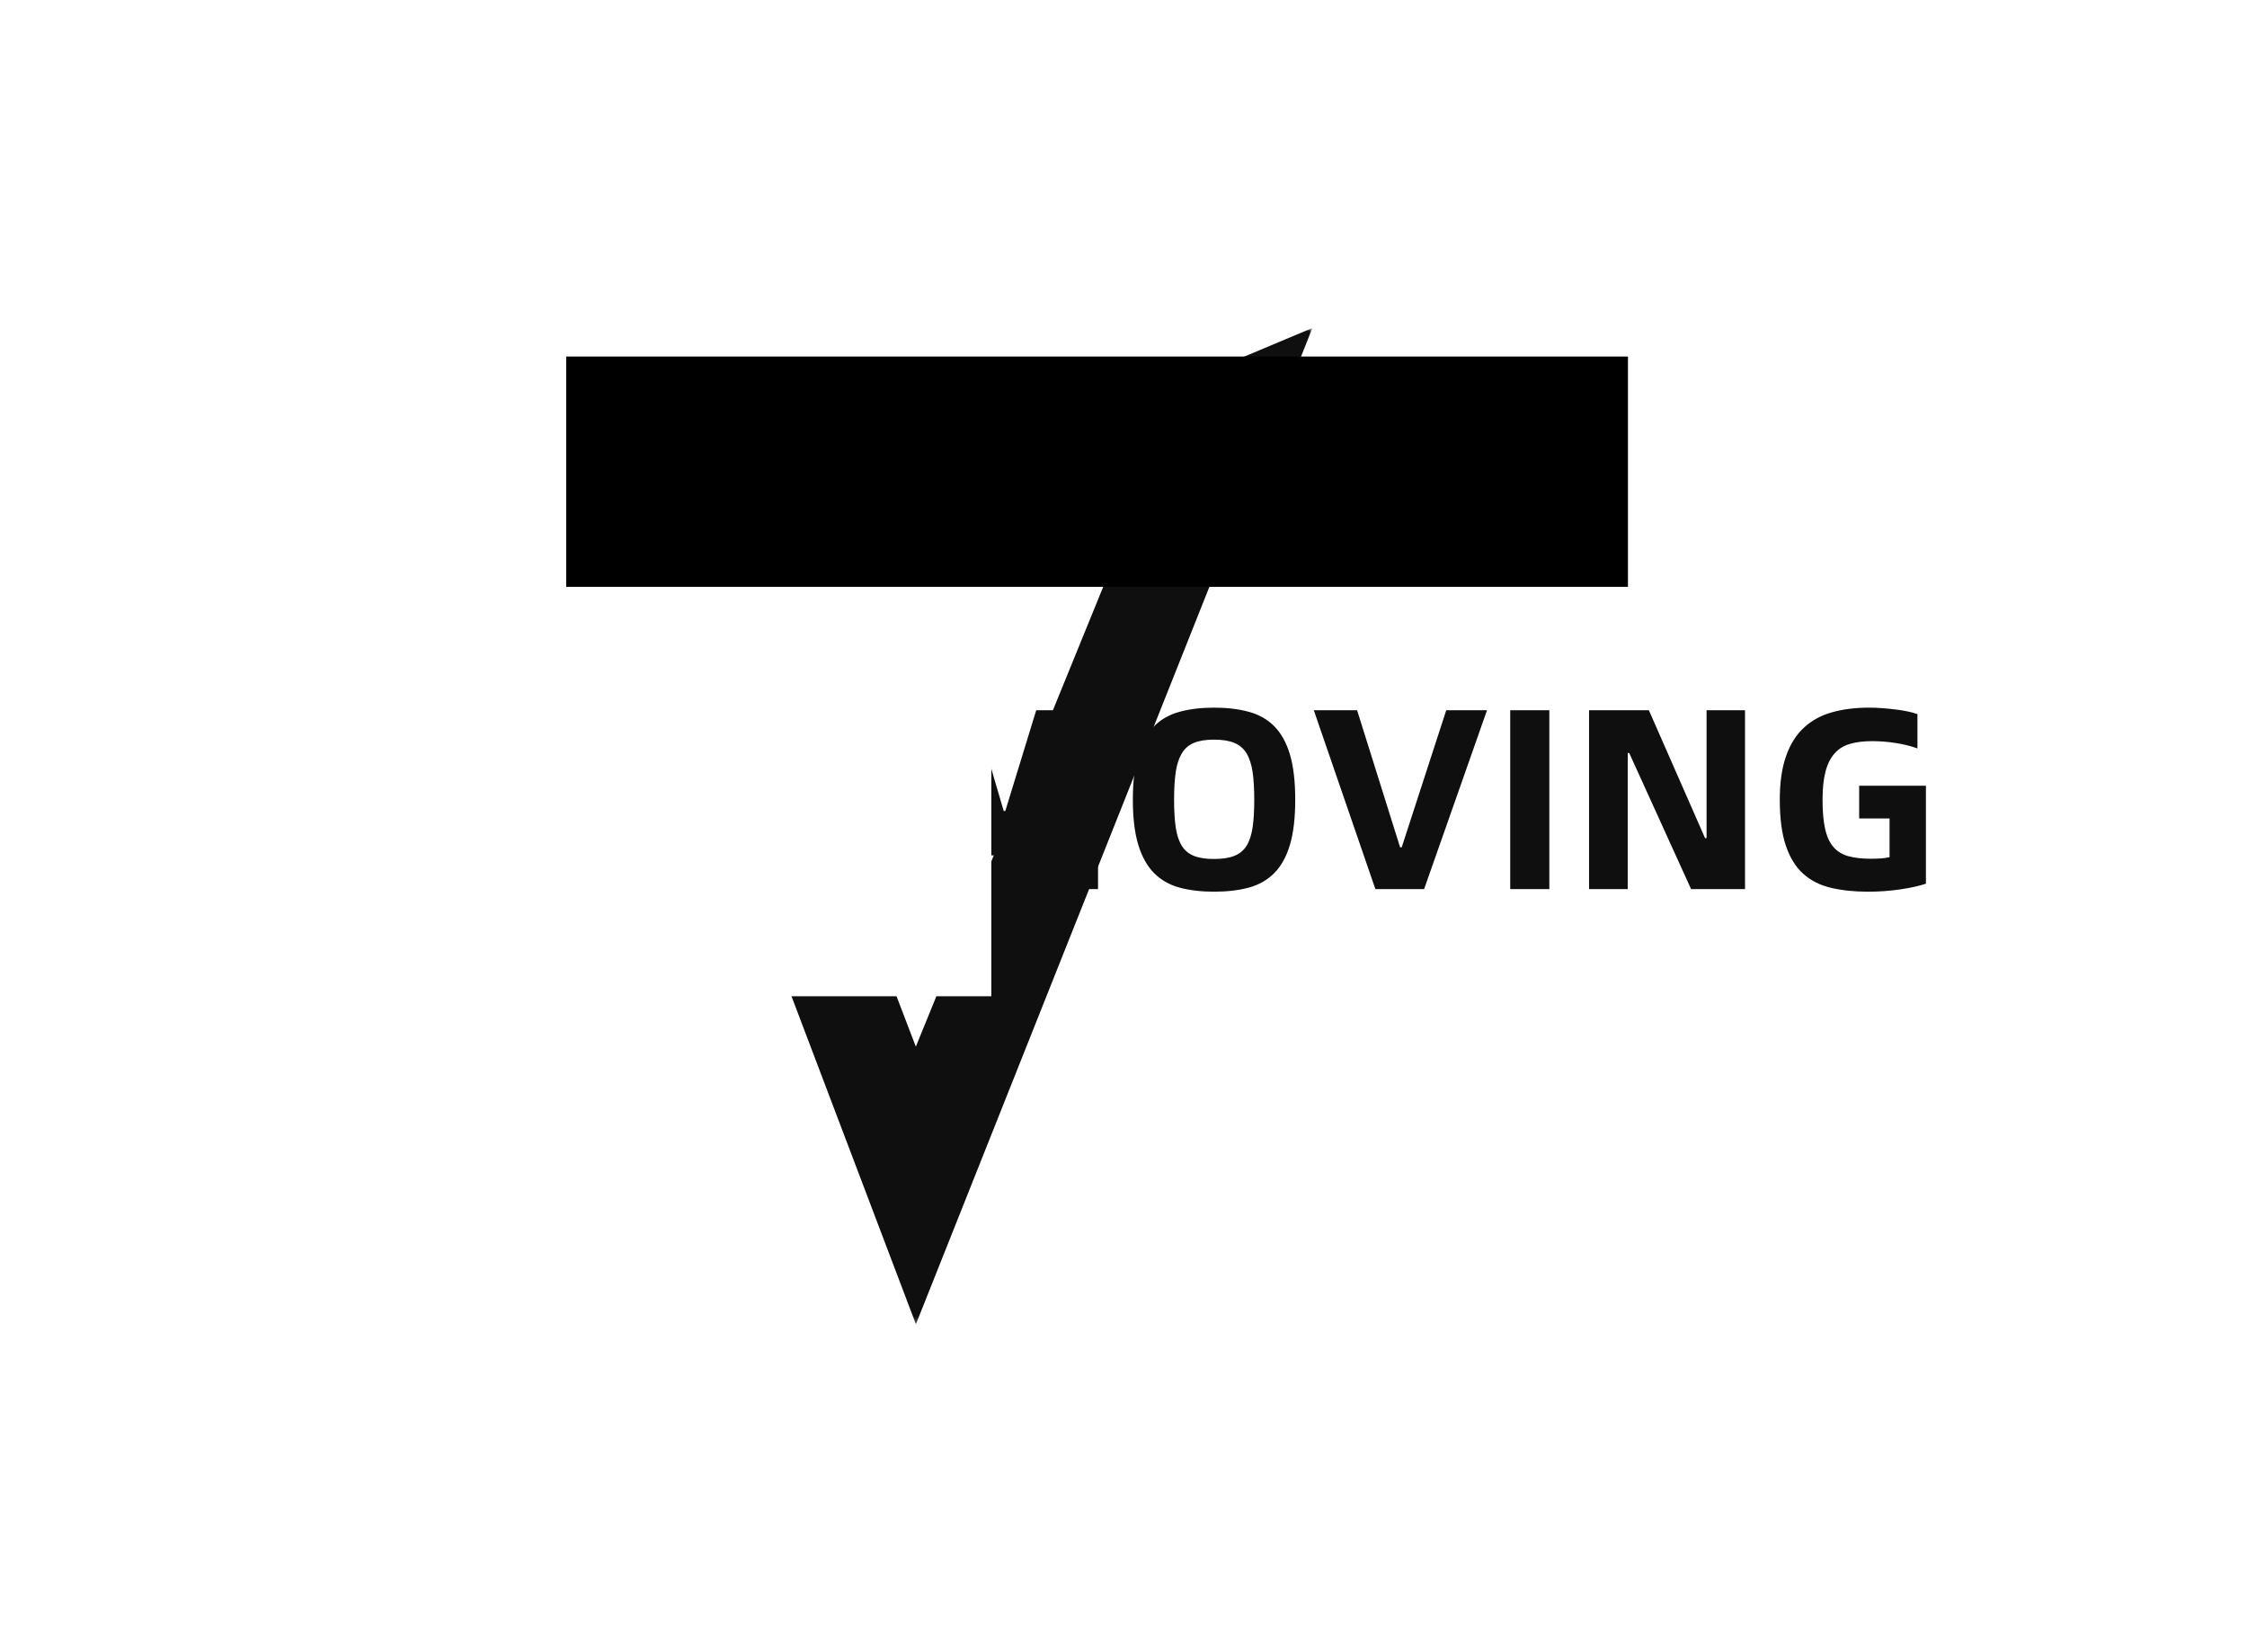
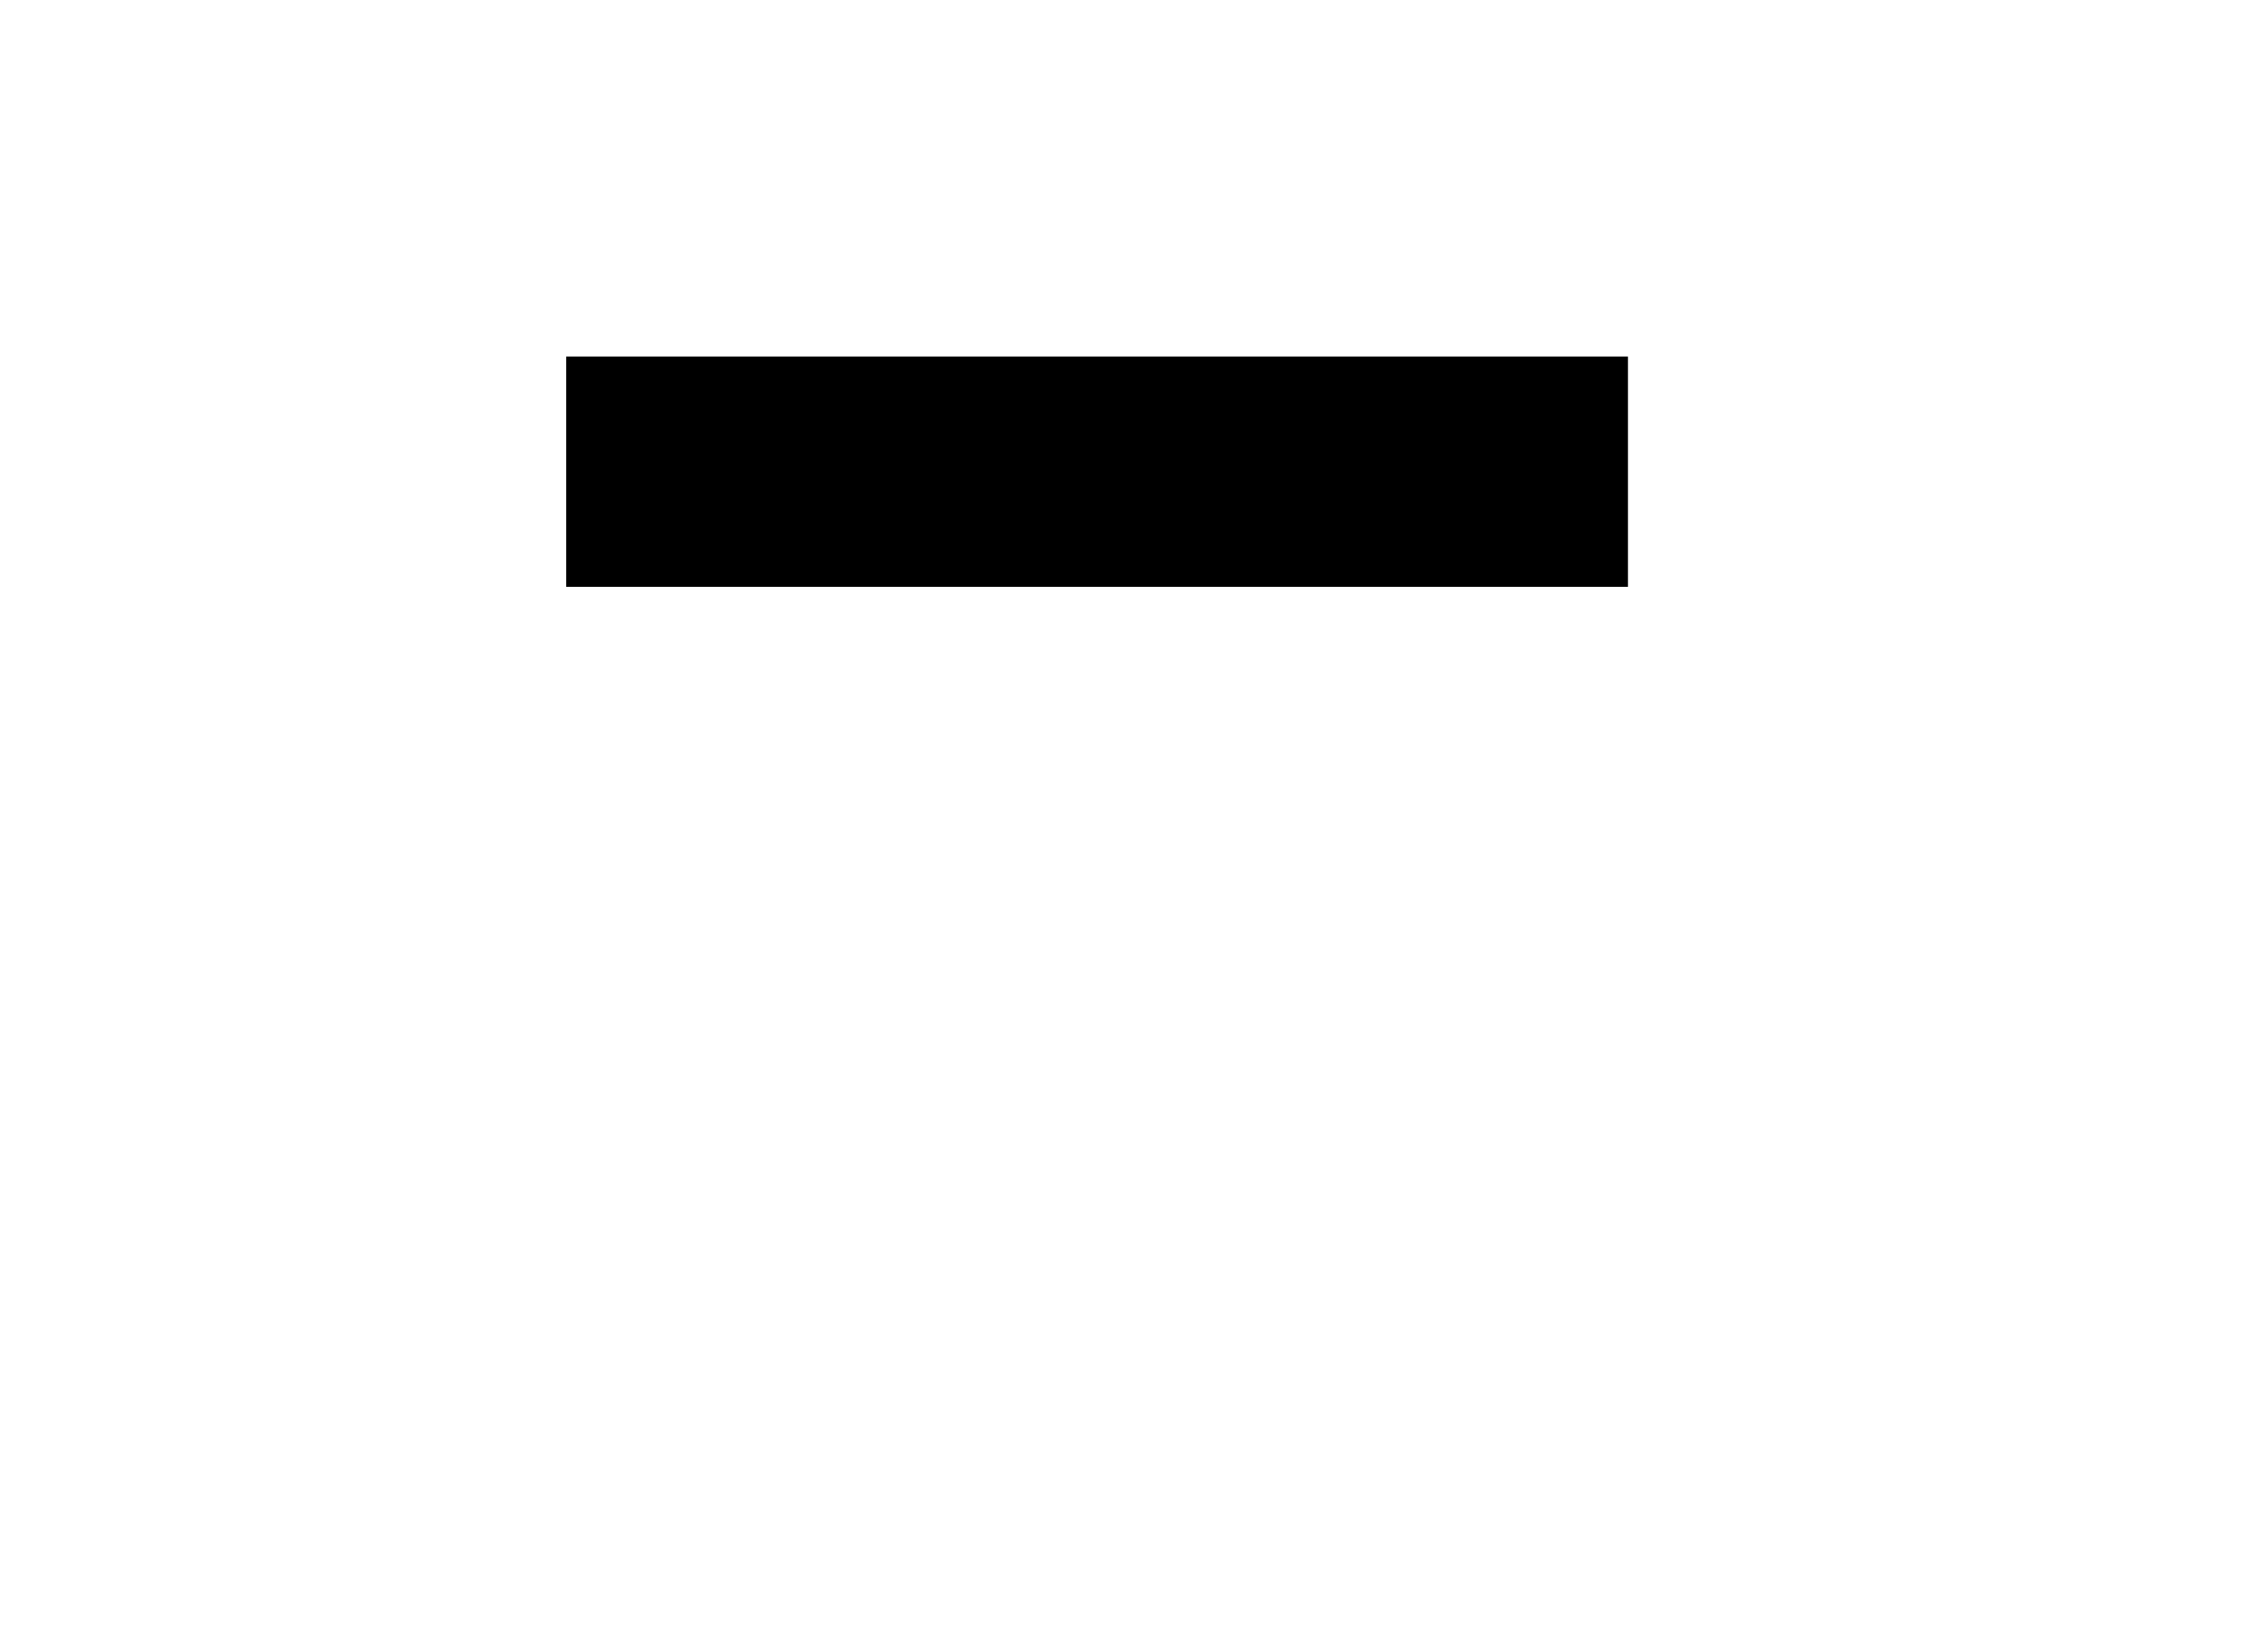
<svg xmlns="http://www.w3.org/2000/svg" data-v-0dd9719b="" version="1.0" width="680" height="500" viewBox="0 0 340 250" preserveAspectRatio="xMidYMid meet" color-interpolation-filters="sRGB" style="">
-   <rect data-v-0dd9719b="" x="0" y="0" width="100%" height="100%" fill="#fff" fill-opacity="1" class="background" />
  <g data-v-0dd9719b="" class="iconmbgsvg" transform="translate(48.585,49.628)">
    <g fill="#0f0f0f" hollow-target="textRect">
      <g mask="url(#bc804409-d509-45e6-aa9f-343075d0a613)">
        <g>
          <rect fill="#0f0f0f" fill-opacity="0" stroke-width="2" x="0" y="0" width="150" height="150.745" class="image-rect" />
          <svg x="0" y="0" width="150" height="150.745" filtersec="colorsb9021108231" class="image-svg-svg primary" style="overflow: visible;">
            <svg viewBox="0.078 0.003 99.85 100.346">
-               <path fill="#0F0F0F" d="M.079 41.934l43.435 14.98 16.477 43.435L99.928.003.078 41.933zM51 48.924l-22.964-7.99 53.917-22.46-21.97 53.917L51 48.924z" />
-             </svg>
+               </svg>
          </svg>
        </g>
      </g>
      <g transform="translate(89.17,57.447)">
        <g data-gra="path-name" fill-rule="" class="tp-name">
          <g transform="scale(1)">
            <g>
-               <path d="M3 0L3-27.07 12.64-27.07 17.12-11.82 17.36-11.82 22.04-27.07 31.39-27.07 31.39 0 25.55 0 25.55-21.29 25.31-21.29 20.09-5.11 14.16-5.11 9.01-21.29 8.78-21.29 8.78 0 3 0ZM48.95 0.39L48.95 0.39Q46.02 0.39 43.72-0.23 41.42-0.86 39.86-2.44 38.3-4.02 37.48-6.71 36.66-9.4 36.66-13.53L36.66-13.53Q36.66-17.67 37.48-20.36 38.3-23.05 39.86-24.63 41.42-26.21 43.72-26.83 46.02-27.46 48.95-27.46L48.95-27.46Q51.91-27.46 54.21-26.83 56.51-26.21 58.07-24.63 59.63-23.05 60.43-20.36 61.23-17.67 61.23-13.53L61.23-13.53Q61.23-9.4 60.43-6.71 59.63-4.02 58.07-2.44 56.51-0.86 54.21-0.23 51.91 0.39 48.95 0.39ZM48.95-4.56L48.95-4.56Q50.82-4.56 52.01-5.03 53.2-5.5 53.86-6.55 54.52-7.61 54.78-9.32 55.03-11.04 55.03-13.53L55.03-13.53Q55.03-15.99 54.78-17.73 54.52-19.46 53.86-20.55 53.2-21.64 52.01-22.13 50.82-22.62 48.95-22.62L48.95-22.62Q47.07-22.62 45.9-22.13 44.73-21.64 44.07-20.55 43.41-19.46 43.15-17.73 42.9-15.99 42.9-13.53L42.9-13.53Q42.9-11.04 43.15-9.32 43.41-7.61 44.07-6.55 44.73-5.5 45.9-5.03 47.07-4.56 48.95-4.56ZM73.36 0L64.04-27.07 70.59-27.07 77.1-6.32 77.34-6.32 84.08-27.07 90.25-27.07 80.73 0 73.36 0ZM93.76 0L93.76-27.07 99.68-27.07 99.68 0 93.76 0ZM105.69 0L105.69-27.07 114.74-27.07 123.24-7.72 123.47-7.72 123.47-27.07 129.29-27.07 129.29 0 121.13 0 111.77-20.59 111.54-20.59 111.54 0 105.69 0ZM147.89 0.39L147.89 0.39Q144.77 0.39 142.29-0.2 139.81-0.78 138.1-2.32 136.38-3.86 135.47-6.57 134.55-9.28 134.55-13.53L134.55-13.53Q134.55-17.43 135.49-20.1 136.42-22.78 138.18-24.41 139.93-26.05 142.43-26.75 144.92-27.46 148.08-27.46L148.08-27.46Q149.06-27.46 150.09-27.38 151.13-27.3 152.08-27.18 153.04-27.07 153.89-26.89 154.75-26.71 155.38-26.48L155.38-26.48 155.38-21.29Q153.86-21.84 152.08-22.11 150.31-22.39 148.55-22.39L148.55-22.39Q146.6-22.39 145.18-21.98 143.75-21.57 142.84-20.53 141.92-19.5 141.47-17.8 141.02-16.11 141.02-13.53L141.02-13.53Q141.02-10.84 141.41-9.11 141.8-7.37 142.66-6.38 143.52-5.38 144.9-4.99 146.29-4.6 148.28-4.6L148.28-4.6Q149.1-4.6 149.8-4.64 150.5-4.68 151.16-4.84L151.16-4.84 151.16-10.69 146.56-10.69 146.56-15.64 156.66-15.64 156.66-0.82Q155.14-0.31 152.78 0.04 150.42 0.39 147.89 0.39Z" transform="translate(-3, 27.46)" />
-             </g>
+               </g>
          </g>
        </g>
      </g>
    </g>
  </g>
  <mask id="bc804409-d509-45e6-aa9f-343075d0a613">
    <g fill="white">
      <g>
        <rect fill-opacity="1" stroke-width="2" x="0" y="0" width="150" height="150.745" class="image-rect" />
        <svg x="0" y="0" width="150" height="150.745" filtersec="colorsb9021108231" class="image-svg-svg primary" style="overflow: visible;">
          <svg viewBox="0.078 0.003 99.85 100.346">
            <path d="M.079 41.934l43.435 14.98 16.477 43.435L99.928.003.078 41.933zM51 48.924l-22.964-7.99 53.917-22.46-21.97 53.917L51 48.924z" />
          </svg>
        </svg>
      </g>
    </g>
    <g transform="translate(89.17,57.447)">
      <rect fill="black" fill-opacity="1" x="-3.5" y="-3.5" width="160.66" height="34.85" />
      <rect fill="black" fill-opacity="1" x="-3.5" y="-3.5" />
    </g>
    <g transform="translate(89.17,57.447)" fill="black">
      <g data-gra="path-name" fill-rule="" class="tp-name">
        <g transform="scale(1)">
          <g>
-             <path d="M3 0L3-27.07 12.64-27.07 17.12-11.82 17.36-11.82 22.04-27.07 31.39-27.07 31.39 0 25.55 0 25.55-21.29 25.31-21.29 20.09-5.11 14.16-5.11 9.01-21.29 8.78-21.29 8.78 0 3 0ZM48.95 0.39L48.95 0.39Q46.02 0.39 43.72-0.23 41.42-0.86 39.86-2.44 38.3-4.02 37.48-6.71 36.66-9.4 36.66-13.53L36.66-13.53Q36.66-17.67 37.48-20.36 38.3-23.05 39.86-24.63 41.42-26.21 43.72-26.83 46.02-27.46 48.95-27.46L48.95-27.46Q51.91-27.46 54.21-26.83 56.51-26.21 58.07-24.63 59.63-23.05 60.43-20.36 61.23-17.67 61.23-13.53L61.23-13.53Q61.23-9.4 60.43-6.71 59.63-4.02 58.07-2.44 56.51-0.86 54.21-0.23 51.91 0.39 48.95 0.39ZM48.95-4.56L48.95-4.56Q50.82-4.56 52.01-5.03 53.2-5.5 53.86-6.55 54.52-7.61 54.78-9.32 55.03-11.04 55.03-13.53L55.03-13.53Q55.03-15.99 54.78-17.73 54.52-19.46 53.86-20.55 53.2-21.64 52.01-22.13 50.82-22.62 48.95-22.62L48.95-22.62Q47.07-22.62 45.9-22.13 44.73-21.64 44.07-20.55 43.41-19.46 43.15-17.73 42.9-15.99 42.9-13.53L42.9-13.53Q42.9-11.04 43.15-9.32 43.41-7.61 44.07-6.55 44.73-5.5 45.9-5.03 47.07-4.56 48.95-4.56ZM73.36 0L64.04-27.07 70.59-27.07 77.1-6.32 77.34-6.32 84.08-27.07 90.25-27.07 80.73 0 73.36 0ZM93.76 0L93.76-27.07 99.68-27.07 99.68 0 93.76 0ZM105.69 0L105.69-27.07 114.74-27.07 123.24-7.72 123.47-7.72 123.47-27.07 129.29-27.07 129.29 0 121.13 0 111.77-20.59 111.54-20.59 111.54 0 105.69 0ZM147.89 0.39L147.89 0.39Q144.77 0.39 142.29-0.2 139.81-0.78 138.1-2.32 136.38-3.86 135.47-6.57 134.55-9.28 134.55-13.53L134.55-13.53Q134.55-17.43 135.49-20.1 136.42-22.78 138.18-24.41 139.93-26.05 142.43-26.75 144.92-27.46 148.08-27.46L148.08-27.46Q149.06-27.46 150.09-27.38 151.13-27.3 152.08-27.18 153.04-27.07 153.89-26.89 154.75-26.71 155.38-26.48L155.38-26.48 155.38-21.29Q153.86-21.84 152.08-22.11 150.31-22.39 148.55-22.39L148.55-22.39Q146.6-22.39 145.18-21.98 143.75-21.57 142.84-20.53 141.92-19.5 141.47-17.8 141.02-16.11 141.02-13.53L141.02-13.53Q141.02-10.84 141.41-9.11 141.8-7.37 142.66-6.38 143.52-5.38 144.9-4.99 146.29-4.6 148.28-4.6L148.28-4.6Q149.1-4.6 149.8-4.64 150.5-4.68 151.16-4.84L151.16-4.84 151.16-10.69 146.56-10.69 146.56-15.64 156.66-15.64 156.66-0.82Q155.14-0.31 152.78 0.04 150.42 0.39 147.89 0.39Z" transform="translate(-3, 27.46)" />
-           </g>
+             </g>
        </g>
      </g>
    </g>
  </mask>
  <defs v-gra="od" />
</svg>